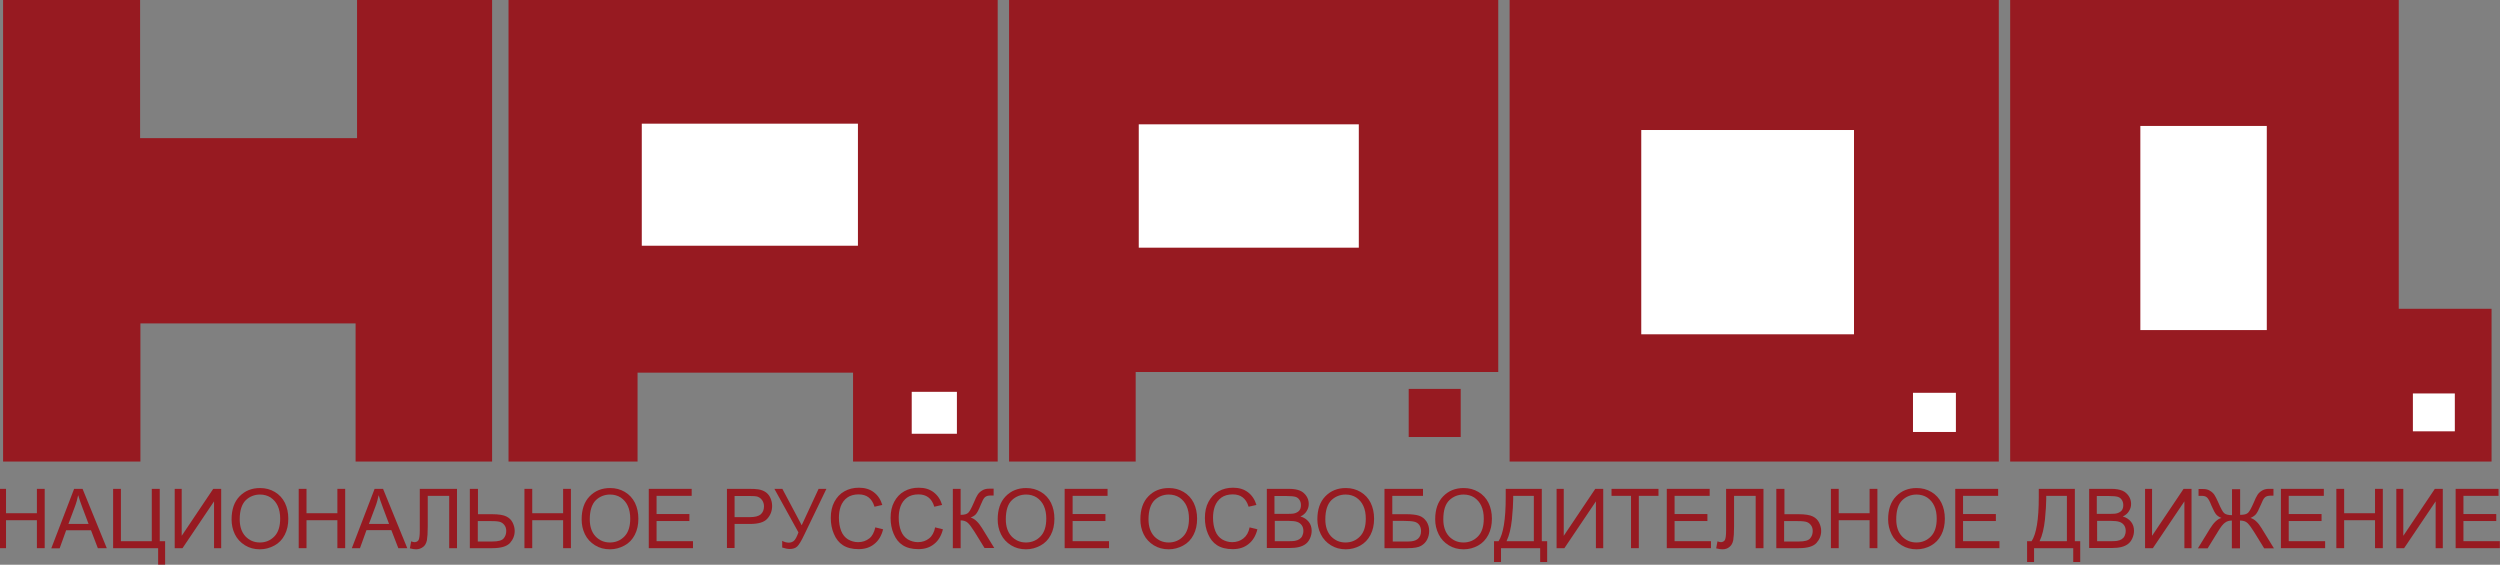
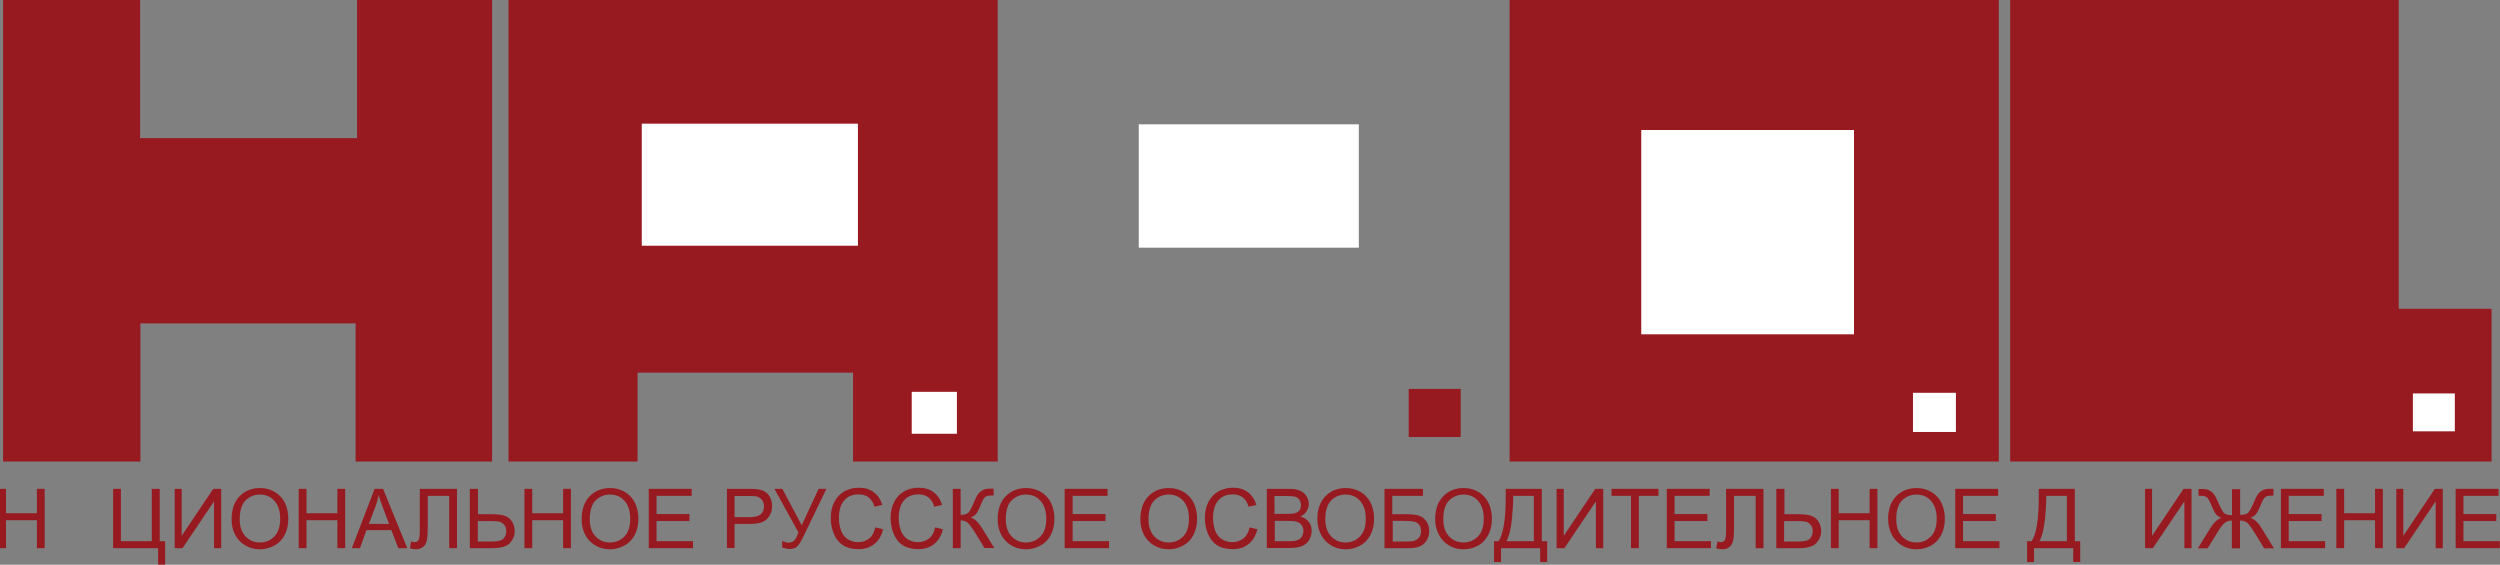
<svg xmlns="http://www.w3.org/2000/svg" version="1.1" id="Слой_1" x="0px" y="0px" viewBox="0 0 1538.3 347.5" style="enable-background:new 0 0 1538.3 347.5;" xml:space="preserve">
  <rect x="0" y="0" width="1538.3" height="347.5" fill="#808080" stroke="none" />
  <style type="text/css"> .st0{fill:#971A21;} .st1{fill:#FFFFFF;} </style>
  <polygon class="st0" points="1.9,0 1.9,284 86.4,284 86.4,199 218.8,199 218.8,284 302.8,284 302.8,0 219.7,0 219.7,85 86.2,85 86.2,0 " />
  <polygon class="st0" points="312.9,0 312.9,142 312.9,284 352.6,284 392.3,284 392.3,256.7 392.3,229.3 458.6,229.3 524.9,229.3 524.9,256.7 524.9,284 569.4,284 613.9,284 613.9,142 613.9,0 463.4,0 " />
-   <polygon class="st0" points="620.9,0 620.9,284 698.8,284 698.8,228.9 921.9,228.9 921.9,0 " />
  <rect x="928.9" y="0" class="st0" width="301" height="284" />
  <polygon class="st0" points="1236.9,0 1236.9,284 1533.1,284 1533.1,190 1476,190 1476,0 " />
  <rect x="394.9" y="76.1" class="st1" width="133" height="75.1" />
  <rect x="561" y="241.1" class="st1" width="27.8" height="25.8" />
  <rect x="700.7" y="76.5" class="st1" width="135.4" height="75.9" />
  <rect x="1009.9" y="80" class="st1" width="130.9" height="125.7" />
  <rect x="1177.1" y="241.7" class="st1" width="26.4" height="24.1" />
-   <rect x="1317" y="77.5" class="st1" width="77.8" height="125.6" />
  <rect x="1484.7" y="242.1" class="st1" width="25.8" height="23.3" />
  <rect x="866.8" y="239.3" class="st0" width="32" height="29.6" />
  <g>
    <path class="st0" d="M-1.1,337.3v-36.5h4.8v15h19v-15h4.8v36.5h-4.8v-17.2h-19v17.2H-1.1z" />
-     <path class="st0" d="M31.6,337.3l14-36.5h5.2l14.9,36.5h-5.5L56,326.3H40.7l-4,11.1H31.6z M42.1,322.4h12.4l-3.8-10.1 c-1.2-3.1-2-5.6-2.6-7.6c-0.5,2.3-1.1,4.7-2,7L42.1,322.4z" />
    <path class="st0" d="M69.6,300.8h4.8V333h19v-32.2h4.9V333h3.3v14.4h-4.3v-10.1H69.6V300.8z" />
    <path class="st0" d="M107.4,300.8h4.4v28.9l19.4-28.9h4.9v36.5h-4.4v-28.8l-19.4,28.8h-4.8V300.8z" />
    <path class="st0" d="M142.5,319.6c0-6.1,1.6-10.8,4.9-14.2c3.3-3.4,7.5-5.1,12.6-5.1c3.4,0,6.4,0.8,9.1,2.4 c2.7,1.6,4.8,3.9,6.2,6.7c1.4,2.9,2.1,6.1,2.1,9.8c0,3.7-0.7,7-2.2,9.9s-3.6,5.1-6.4,6.6s-5.7,2.3-8.9,2.3c-3.4,0-6.5-0.8-9.2-2.5 c-2.7-1.7-4.8-3.9-6.2-6.8S142.5,322.8,142.5,319.6z M147.5,319.6c0,4.4,1.2,7.9,3.5,10.4c2.4,2.5,5.3,3.8,8.9,3.8 c3.6,0,6.6-1.3,9-3.8s3.5-6.2,3.5-10.9c0-3-0.5-5.6-1.5-7.8c-1-2.2-2.5-3.9-4.4-5.2c-1.9-1.2-4.1-1.8-6.5-1.8 c-3.4,0-6.4,1.2-8.8,3.5C148.8,310.2,147.5,314.1,147.5,319.6z" />
    <path class="st0" d="M183.8,337.3v-36.5h4.8v15h19v-15h4.8v36.5h-4.8v-17.2h-19v17.2H183.8z" />
    <path class="st0" d="M216.5,337.3l14-36.5h5.2l14.9,36.5h-5.5l-4.3-11.1h-15.3l-4,11.1H216.5z M227,322.4h12.4l-3.8-10.1 c-1.2-3.1-2-5.6-2.6-7.6c-0.5,2.3-1.1,4.7-2,7L227,322.4z" />
    <path class="st0" d="M258.3,300.8h22.9v36.5h-4.8v-32.2h-13.2V324c0,3.8-0.2,6.6-0.5,8.4c-0.4,1.8-1.1,3.2-2.3,4.1 s-2.6,1.5-4.4,1.5c-1.1,0-2.3-0.2-3.8-0.6l0.8-4.3c0.8,0.3,1.5,0.5,2,0.5c1.1,0,1.9-0.4,2.5-1.2c0.5-0.8,0.8-2.8,0.8-5.8V300.8z" />
    <path class="st0" d="M289.3,300.8h4.8v15.6h8.7c4.1,0,7,0.5,8.8,1.4c1.8,0.9,3.1,2.2,3.9,3.9s1.2,3.3,1.2,5c0,2.8-1,5.3-2.9,7.4 c-1.9,2.1-5.5,3.2-10.8,3.2h-13.9V300.8z M294.1,333.2h8.8c3.6,0,5.9-0.6,7-1.9c1.1-1.3,1.6-2.8,1.6-4.6c0-1.5-0.4-2.7-1.2-3.7 c-0.8-1-1.8-1.7-3.1-2c-1.3-0.3-3.5-0.4-6.7-0.4h-6.5V333.2z" />
    <path class="st0" d="M322.7,337.3v-36.5h4.8v15h19v-15h4.8v36.5h-4.8v-17.2h-19v17.2H322.7z" />
    <path class="st0" d="M357.9,319.6c0-6.1,1.6-10.8,4.9-14.2c3.3-3.4,7.5-5.1,12.6-5.1c3.4,0,6.4,0.8,9.1,2.4 c2.7,1.6,4.8,3.9,6.2,6.7c1.4,2.9,2.1,6.1,2.1,9.8c0,3.7-0.7,7-2.2,9.9s-3.6,5.1-6.4,6.6s-5.7,2.3-8.9,2.3c-3.4,0-6.5-0.8-9.2-2.5 c-2.7-1.7-4.8-3.9-6.2-6.8S357.9,322.8,357.9,319.6z M362.9,319.6c0,4.4,1.2,7.9,3.5,10.4c2.4,2.5,5.3,3.8,8.9,3.8 c3.6,0,6.6-1.3,9-3.8s3.5-6.2,3.5-10.9c0-3-0.5-5.6-1.5-7.8c-1-2.2-2.5-3.9-4.4-5.2c-1.9-1.2-4.1-1.8-6.5-1.8 c-3.4,0-6.4,1.2-8.8,3.5C364.2,310.2,362.9,314.1,362.9,319.6z" />
    <path class="st0" d="M399.2,337.3v-36.5h26.4v4.3H404v11.2h20.2v4.3H404V333h22.4v4.3H399.2z" />
    <path class="st0" d="M447.3,337.3v-36.5H461c2.4,0,4.3,0.1,5.6,0.3c1.8,0.3,3.3,0.9,4.5,1.7c1.2,0.8,2.2,2,2.9,3.5 c0.7,1.5,1.1,3.2,1.1,5c0,3.1-1,5.7-3,7.9c-2,2.2-5.5,3.2-10.7,3.2h-9.4v14.8H447.3z M452.1,318.2h9.4c3.1,0,5.3-0.6,6.6-1.7 c1.3-1.2,2-2.8,2-4.9c0-1.5-0.4-2.8-1.2-3.9c-0.8-1.1-1.8-1.8-3.1-2.2c-0.8-0.2-2.3-0.3-4.5-0.3h-9.3V318.2z" />
    <path class="st0" d="M476.5,300.8h4.9l11.9,22.4l10.4-22.4h4.8l-13.7,28.4c-1.7,3.6-3.1,5.9-4.2,7s-2.7,1.6-4.7,1.6 c-1.2,0-2.8-0.3-4.6-0.9v-4.1c1.3,0.7,2.7,1.1,4.1,1.1c1.2,0,2.2-0.4,3.1-1.1c0.9-0.8,1.8-2.5,2.8-5.2L476.5,300.8z" />
    <path class="st0" d="M538.6,324.5l4.8,1.2c-1,4-2.8,7-5.5,9.1c-2.6,2.1-5.8,3.1-9.6,3.1c-3.9,0-7.1-0.8-9.6-2.4 c-2.5-1.6-4.3-3.9-5.6-7c-1.3-3-1.9-6.3-1.9-9.8c0-3.8,0.7-7.1,2.2-9.9c1.5-2.8,3.5-5,6.2-6.5c2.7-1.5,5.6-2.2,8.9-2.2 c3.7,0,6.7,0.9,9.2,2.8s4.2,4.5,5.2,7.8l-4.8,1.1c-0.8-2.7-2.1-4.6-3.7-5.8c-1.6-1.2-3.6-1.8-6.1-1.8c-2.8,0-5.2,0.7-7,2 s-3.2,3.2-4,5.4c-0.8,2.3-1.1,4.6-1.1,7c0,3.1,0.5,5.8,1.4,8.1c0.9,2.3,2.3,4,4.2,5.2c1.9,1.1,4,1.7,6.2,1.7c2.7,0,5-0.8,6.9-2.3 C536.7,329.9,537.9,327.6,538.6,324.5z" />
    <path class="st0" d="M575.4,324.5l4.8,1.2c-1,4-2.8,7-5.5,9.1c-2.6,2.1-5.8,3.1-9.6,3.1c-3.9,0-7.1-0.8-9.6-2.4 c-2.5-1.6-4.3-3.9-5.6-7c-1.3-3-1.9-6.3-1.9-9.8c0-3.8,0.7-7.1,2.2-9.9s3.5-5,6.2-6.5c2.7-1.5,5.6-2.2,8.9-2.2 c3.7,0,6.7,0.9,9.2,2.8s4.2,4.5,5.2,7.8l-4.8,1.1c-0.8-2.7-2.1-4.6-3.7-5.8c-1.6-1.2-3.6-1.8-6.1-1.8c-2.8,0-5.2,0.7-7,2 s-3.2,3.2-4,5.4c-0.8,2.3-1.1,4.6-1.1,7c0,3.1,0.5,5.8,1.4,8.1c0.9,2.3,2.3,4,4.2,5.2c1.9,1.1,4,1.7,6.2,1.7c2.7,0,5-0.8,6.9-2.3 C573.5,329.9,574.8,327.6,575.4,324.5z" />
    <path class="st0" d="M586.3,300.8h4.8v16c2.2,0,3.8-0.4,4.7-1.3s2-2.9,3.4-6.2c1-2.4,1.8-4.1,2.5-5.1c0.7-1,1.6-1.8,2.8-2.5 c1.2-0.7,2.5-1,4-1c1.9,0,2.8,0,2.9,0v4.2c-0.2,0-0.5,0-1,0c-0.5,0-0.9,0-1,0c-1.5,0-2.7,0.4-3.4,1.1c-0.8,0.7-1.6,2.3-2.6,4.8 c-1.2,3.1-2.3,5-3.1,5.8s-1.9,1.4-3,1.9c2.4,0.6,4.7,2.8,7,6.5l7.5,12.2h-6l-6.1-9.9c-1.7-2.7-3.1-4.6-4.2-5.6 c-1.1-1-2.6-1.5-4.4-1.5v17.1h-4.8V300.8z" />
    <path class="st0" d="M613.9,319.6c0-6.1,1.6-10.8,4.9-14.2c3.3-3.4,7.5-5.1,12.6-5.1c3.4,0,6.4,0.8,9.1,2.4 c2.7,1.6,4.8,3.9,6.2,6.7c1.4,2.9,2.1,6.1,2.1,9.8c0,3.7-0.7,7-2.2,9.9s-3.6,5.1-6.4,6.6s-5.7,2.3-8.9,2.3c-3.4,0-6.5-0.8-9.2-2.5 c-2.7-1.7-4.8-3.9-6.2-6.8S613.9,322.8,613.9,319.6z M618.9,319.6c0,4.4,1.2,7.9,3.5,10.4c2.4,2.5,5.3,3.8,8.9,3.8 c3.6,0,6.6-1.3,9-3.8s3.5-6.2,3.5-10.9c0-3-0.5-5.6-1.5-7.8c-1-2.2-2.5-3.9-4.4-5.2c-1.9-1.2-4.1-1.8-6.5-1.8 c-3.4,0-6.4,1.2-8.8,3.5C620.1,310.2,618.9,314.1,618.9,319.6z" />
    <path class="st0" d="M655.1,337.3v-36.5h26.4v4.3H660v11.2h20.2v4.3H660V333h22.4v4.3H655.1z" />
    <path class="st0" d="M701.7,319.6c0-6.1,1.6-10.8,4.9-14.2c3.3-3.4,7.5-5.1,12.6-5.1c3.4,0,6.4,0.8,9.1,2.4 c2.7,1.6,4.8,3.9,6.2,6.7c1.4,2.9,2.1,6.1,2.1,9.8c0,3.7-0.7,7-2.2,9.9s-3.6,5.1-6.4,6.6s-5.7,2.3-8.9,2.3c-3.4,0-6.5-0.8-9.2-2.5 c-2.7-1.7-4.8-3.9-6.2-6.8S701.7,322.8,701.7,319.6z M706.7,319.6c0,4.4,1.2,7.9,3.5,10.4c2.4,2.5,5.3,3.8,8.9,3.8 c3.6,0,6.6-1.3,9-3.8s3.5-6.2,3.5-10.9c0-3-0.5-5.6-1.5-7.8c-1-2.2-2.5-3.9-4.4-5.2c-1.9-1.2-4.1-1.8-6.5-1.8 c-3.4,0-6.4,1.2-8.8,3.5C708,310.2,706.7,314.1,706.7,319.6z" />
    <path class="st0" d="M768.9,324.5l4.8,1.2c-1,4-2.8,7-5.5,9.1c-2.6,2.1-5.8,3.1-9.7,3.1c-3.9,0-7.1-0.8-9.6-2.4 c-2.5-1.6-4.3-3.9-5.6-7c-1.3-3-1.9-6.3-1.9-9.8c0-3.8,0.7-7.1,2.2-9.9s3.5-5,6.2-6.5c2.7-1.5,5.6-2.2,8.9-2.2 c3.7,0,6.7,0.9,9.2,2.8c2.5,1.9,4.2,4.5,5.2,7.8l-4.8,1.1c-0.8-2.7-2.1-4.6-3.7-5.8s-3.6-1.8-6.1-1.8c-2.8,0-5.2,0.7-7,2 s-3.2,3.2-4,5.4c-0.8,2.3-1.1,4.6-1.1,7c0,3.1,0.5,5.8,1.4,8.1c0.9,2.3,2.3,4,4.2,5.2c1.9,1.1,4,1.7,6.2,1.7c2.7,0,5-0.8,6.9-2.3 S768.3,327.6,768.9,324.5z" />
    <path class="st0" d="M779.5,337.3v-36.5h13.7c2.8,0,5,0.4,6.7,1.1s3,1.9,4,3.4c1,1.5,1.4,3.1,1.4,4.8c0,1.6-0.4,3-1.3,4.4 c-0.8,1.4-2.1,2.5-3.8,3.3c2.2,0.6,3.9,1.8,5.1,3.3s1.8,3.4,1.8,5.5c0,1.7-0.4,3.3-1.1,4.8c-0.7,1.5-1.6,2.6-2.7,3.4 s-2.4,1.4-4,1.8c-1.6,0.4-3.6,0.6-5.9,0.6H779.5z M784.3,316.2h7.9c2.1,0,3.7-0.1,4.6-0.4c1.2-0.4,2.2-1,2.8-1.8 c0.6-0.8,0.9-1.9,0.9-3.2c0-1.2-0.3-2.3-0.9-3.2c-0.6-0.9-1.4-1.6-2.5-1.9c-1.1-0.3-2.9-0.5-5.6-0.5h-7.3V316.2z M784.3,333h9.1 c1.6,0,2.7-0.1,3.3-0.2c1.1-0.2,2-0.5,2.8-1c0.7-0.5,1.4-1.1,1.8-2s0.7-1.9,0.7-3.1c0-1.4-0.3-2.5-1-3.5s-1.7-1.7-2.9-2.1 c-1.2-0.4-3-0.6-5.3-0.6h-8.4V333z" />
    <path class="st0" d="M810.6,319.6c0-6.1,1.6-10.8,4.9-14.2s7.5-5.1,12.6-5.1c3.4,0,6.4,0.8,9.1,2.4s4.8,3.9,6.2,6.7 c1.4,2.9,2.1,6.1,2.1,9.8c0,3.7-0.7,7-2.2,9.9s-3.6,5.1-6.3,6.6s-5.7,2.3-8.9,2.3c-3.4,0-6.5-0.8-9.2-2.5s-4.8-3.9-6.2-6.8 S810.6,322.8,810.6,319.6z M815.5,319.6c0,4.4,1.2,7.9,3.5,10.4c2.4,2.5,5.3,3.8,8.9,3.8c3.6,0,6.6-1.3,9-3.8s3.5-6.2,3.5-10.9 c0-3-0.5-5.6-1.5-7.8c-1-2.2-2.5-3.9-4.4-5.2c-1.9-1.2-4.1-1.8-6.5-1.8c-3.4,0-6.4,1.2-8.8,3.5 C816.8,310.2,815.5,314.1,815.5,319.6z" />
    <path class="st0" d="M851.9,300.8h23.7v4.3h-18.9v11.3h8.7c3.2,0,5.8,0.3,7.7,0.9s3.4,1.8,4.6,3.5c1.1,1.7,1.7,3.7,1.7,5.9 c0,1.8-0.4,3.6-1.2,5.2c-0.8,1.6-2,2.9-3.7,3.9c-1.6,1-4.4,1.5-8.3,1.5h-14.3V300.8z M856.8,333.2h9.7c2.6,0,4.6-0.5,5.9-1.6 c1.3-1.1,2-2.7,2-4.8c0-1.5-0.4-2.8-1.1-3.8c-0.7-1-1.8-1.7-3.1-2c-1.3-0.3-3.6-0.5-6.8-0.5h-6.4V333.2z" />
    <path class="st0" d="M883.1,319.6c0-6.1,1.6-10.8,4.9-14.2s7.5-5.1,12.6-5.1c3.4,0,6.4,0.8,9.1,2.4s4.8,3.9,6.2,6.7 c1.4,2.9,2.1,6.1,2.1,9.8c0,3.7-0.7,7-2.2,9.9s-3.6,5.1-6.3,6.6s-5.7,2.3-8.9,2.3c-3.4,0-6.5-0.8-9.2-2.5s-4.8-3.9-6.2-6.8 S883.1,322.8,883.1,319.6z M888.1,319.6c0,4.4,1.2,7.9,3.5,10.4c2.4,2.5,5.3,3.8,8.9,3.8c3.6,0,6.6-1.3,9-3.8s3.5-6.2,3.5-10.9 c0-3-0.5-5.6-1.5-7.8c-1-2.2-2.5-3.9-4.4-5.2c-1.9-1.2-4.1-1.8-6.5-1.8c-3.4,0-6.4,1.2-8.8,3.5 C889.3,310.2,888.1,314.1,888.1,319.6z" />
    <path class="st0" d="M926.5,300.8h22.2V333h3.3v12.8h-4.3v-8.5h-24.1v8.5h-4.3V333h2.8c2.9-4.4,4.4-13.4,4.4-26.9V300.8z M943.8,305.1h-12.7v1.9c0,3.1-0.3,7.4-0.8,12.7c-0.6,5.4-1.6,9.8-3.3,13.3h16.8V305.1z" />
    <path class="st0" d="M957.8,300.8h4.4v28.9l19.4-28.9h4.9v36.5H982v-28.8l-19.4,28.8h-4.8V300.8z" />
    <path class="st0" d="M1003.6,337.3v-32.2h-12v-4.3h28.9v4.3h-12.1v32.2H1003.6z" />
    <path class="st0" d="M1025.6,337.3v-36.5h26.4v4.3h-21.6v11.2h20.2v4.3h-20.2V333h22.4v4.3H1025.6z" />
    <path class="st0" d="M1062.2,300.8h22.9v36.5h-4.8v-32.2H1067V324c0,3.8-0.2,6.6-0.5,8.4c-0.4,1.8-1.1,3.2-2.3,4.1 c-1.1,1-2.6,1.5-4.4,1.5c-1.1,0-2.3-0.2-3.8-0.6l0.8-4.3c0.8,0.3,1.5,0.5,2,0.5c1.1,0,1.9-0.4,2.5-1.2c0.5-0.8,0.8-2.8,0.8-5.8 V300.8z" />
    <path class="st0" d="M1093.2,300.8h4.8v15.6h8.7c4.1,0,7,0.5,8.8,1.4c1.8,0.9,3.1,2.2,3.9,3.9s1.2,3.3,1.2,5c0,2.8-1,5.3-2.9,7.4 s-5.5,3.2-10.8,3.2h-13.9V300.8z M1098,333.2h8.8c3.6,0,5.9-0.6,7-1.9c1.1-1.3,1.6-2.8,1.6-4.6c0-1.5-0.4-2.7-1.2-3.7 c-0.8-1-1.8-1.7-3.2-2s-3.5-0.4-6.7-0.4h-6.5V333.2z" />
    <path class="st0" d="M1126.6,337.3v-36.5h4.8v15h19v-15h4.8v36.5h-4.8v-17.2h-19v17.2H1126.6z" />
    <path class="st0" d="M1161.8,319.6c0-6.1,1.6-10.8,4.9-14.2s7.5-5.1,12.6-5.1c3.4,0,6.4,0.8,9.1,2.4s4.8,3.9,6.2,6.7 c1.4,2.9,2.1,6.1,2.1,9.8c0,3.7-0.7,7-2.2,9.9s-3.6,5.1-6.3,6.6s-5.7,2.3-8.9,2.3c-3.4,0-6.5-0.8-9.2-2.5s-4.8-3.9-6.2-6.8 S1161.8,322.8,1161.8,319.6z M1166.8,319.6c0,4.4,1.2,7.9,3.5,10.4c2.4,2.5,5.3,3.8,8.9,3.8c3.6,0,6.6-1.3,9-3.8s3.5-6.2,3.5-10.9 c0-3-0.5-5.6-1.5-7.8c-1-2.2-2.5-3.9-4.4-5.2c-1.9-1.2-4.1-1.8-6.5-1.8c-3.4,0-6.4,1.2-8.8,3.5 C1168,310.2,1166.8,314.1,1166.8,319.6z" />
    <path class="st0" d="M1203.1,337.3v-36.5h26.4v4.3h-21.6v11.2h20.2v4.3h-20.2V333h22.4v4.3H1203.1z" />
    <path class="st0" d="M1254.5,300.8h22.2V333h3.3v12.8h-4.3v-8.5h-24.1v8.5h-4.3V333h2.8c2.9-4.4,4.4-13.4,4.4-26.9V300.8z M1271.8,305.1h-12.7v1.9c0,3.1-0.3,7.4-0.8,12.7c-0.6,5.4-1.6,9.8-3.3,13.3h16.8V305.1z" />
-     <path class="st0" d="M1285.5,337.3v-36.5h13.7c2.8,0,5,0.4,6.7,1.1s3,1.9,4,3.4c1,1.5,1.4,3.1,1.4,4.8c0,1.6-0.4,3-1.3,4.4 c-0.8,1.4-2.1,2.5-3.8,3.3c2.2,0.6,3.9,1.8,5.1,3.3s1.8,3.4,1.8,5.5c0,1.7-0.4,3.3-1.1,4.8c-0.7,1.5-1.6,2.6-2.7,3.4 s-2.4,1.4-4,1.8c-1.6,0.4-3.6,0.6-5.9,0.6H1285.5z M1290.3,316.2h7.9c2.1,0,3.7-0.1,4.6-0.4c1.2-0.4,2.2-1,2.8-1.8 c0.6-0.8,0.9-1.9,0.9-3.2c0-1.2-0.3-2.3-0.9-3.2c-0.6-0.9-1.4-1.6-2.5-1.9c-1.1-0.3-2.9-0.5-5.6-0.5h-7.3V316.2z M1290.3,333h9.1 c1.6,0,2.7-0.1,3.3-0.2c1.1-0.2,2-0.5,2.8-1c0.7-0.5,1.4-1.1,1.8-2s0.7-1.9,0.7-3.1c0-1.4-0.3-2.5-1-3.5s-1.7-1.7-2.9-2.1 c-1.2-0.4-3-0.6-5.3-0.6h-8.4V333z" />
    <path class="st0" d="M1319.8,300.8h4.4v28.9l19.4-28.9h4.9v36.5h-4.4v-28.8l-19.4,28.8h-4.8V300.8z" />
    <path class="st0" d="M1378.4,300.8v16c2.4,0,4-0.4,4.9-1.3c0.9-0.9,2-2.9,3.4-6.1c1-2.4,1.8-4.1,2.5-5.1c0.7-1,1.6-1.8,2.8-2.5 c1.2-0.7,2.5-1,4-1c1.6,0,2.6,0,2.9,0v4.2c-0.2,0-0.5,0-0.9,0c-0.5,0-0.9,0-1,0c-1.5,0-2.7,0.4-3.4,1.1c-0.8,0.7-1.6,2.3-2.6,4.8 c-1.1,2.6-2,4.4-2.8,5.4s-1.9,1.7-3.4,2.4c2.4,0.7,4.7,2.8,6.9,6.5l7.5,12.2h-6l-6.1-9.9c-1.6-2.6-3-4.5-4.1-5.6 c-1.1-1.1-2.7-1.6-4.7-1.6v17.1h-5v-17.1c-1.6,0-3,0.4-4.2,1.3c-1.2,0.8-2.6,2.6-4.3,5.4l-0.3,0.5l-6.1,9.9h-6l7.5-12.2 c2.3-3.7,4.6-5.9,7-6.5c-1.3-0.5-2.4-1.2-3.2-2.1s-1.8-2.8-3-5.6c-1-2.6-1.9-4.2-2.7-4.9c-0.7-0.7-1.9-1-3.3-1l-1.9,0v-4.2 c0.2,0,1.1,0,2.8,0c1.6,0,3,0.3,4.1,1c1.2,0.7,2.1,1.5,2.8,2.5c0.7,1,1.5,2.7,2.6,5.1c1.4,3.3,2.5,5.3,3.4,6.2 c0.9,0.8,2.5,1.3,4.9,1.3v-16H1378.4z" />
    <path class="st0" d="M1403.5,337.3v-36.5h26.4v4.3h-21.6v11.2h20.2v4.3h-20.2V333h22.4v4.3H1403.5z" />
    <path class="st0" d="M1437.6,337.3v-36.5h4.8v15h19v-15h4.8v36.5h-4.8v-17.2h-19v17.2H1437.6z" />
    <path class="st0" d="M1474.4,300.8h4.4v28.9l19.4-28.9h4.9v36.5h-4.4v-28.8l-19.4,28.8h-4.8V300.8z" />
    <path class="st0" d="M1511,337.3v-36.5h26.4v4.3h-21.6v11.2h20.2v4.3h-20.2V333h22.4v4.3H1511z" />
  </g>
</svg>